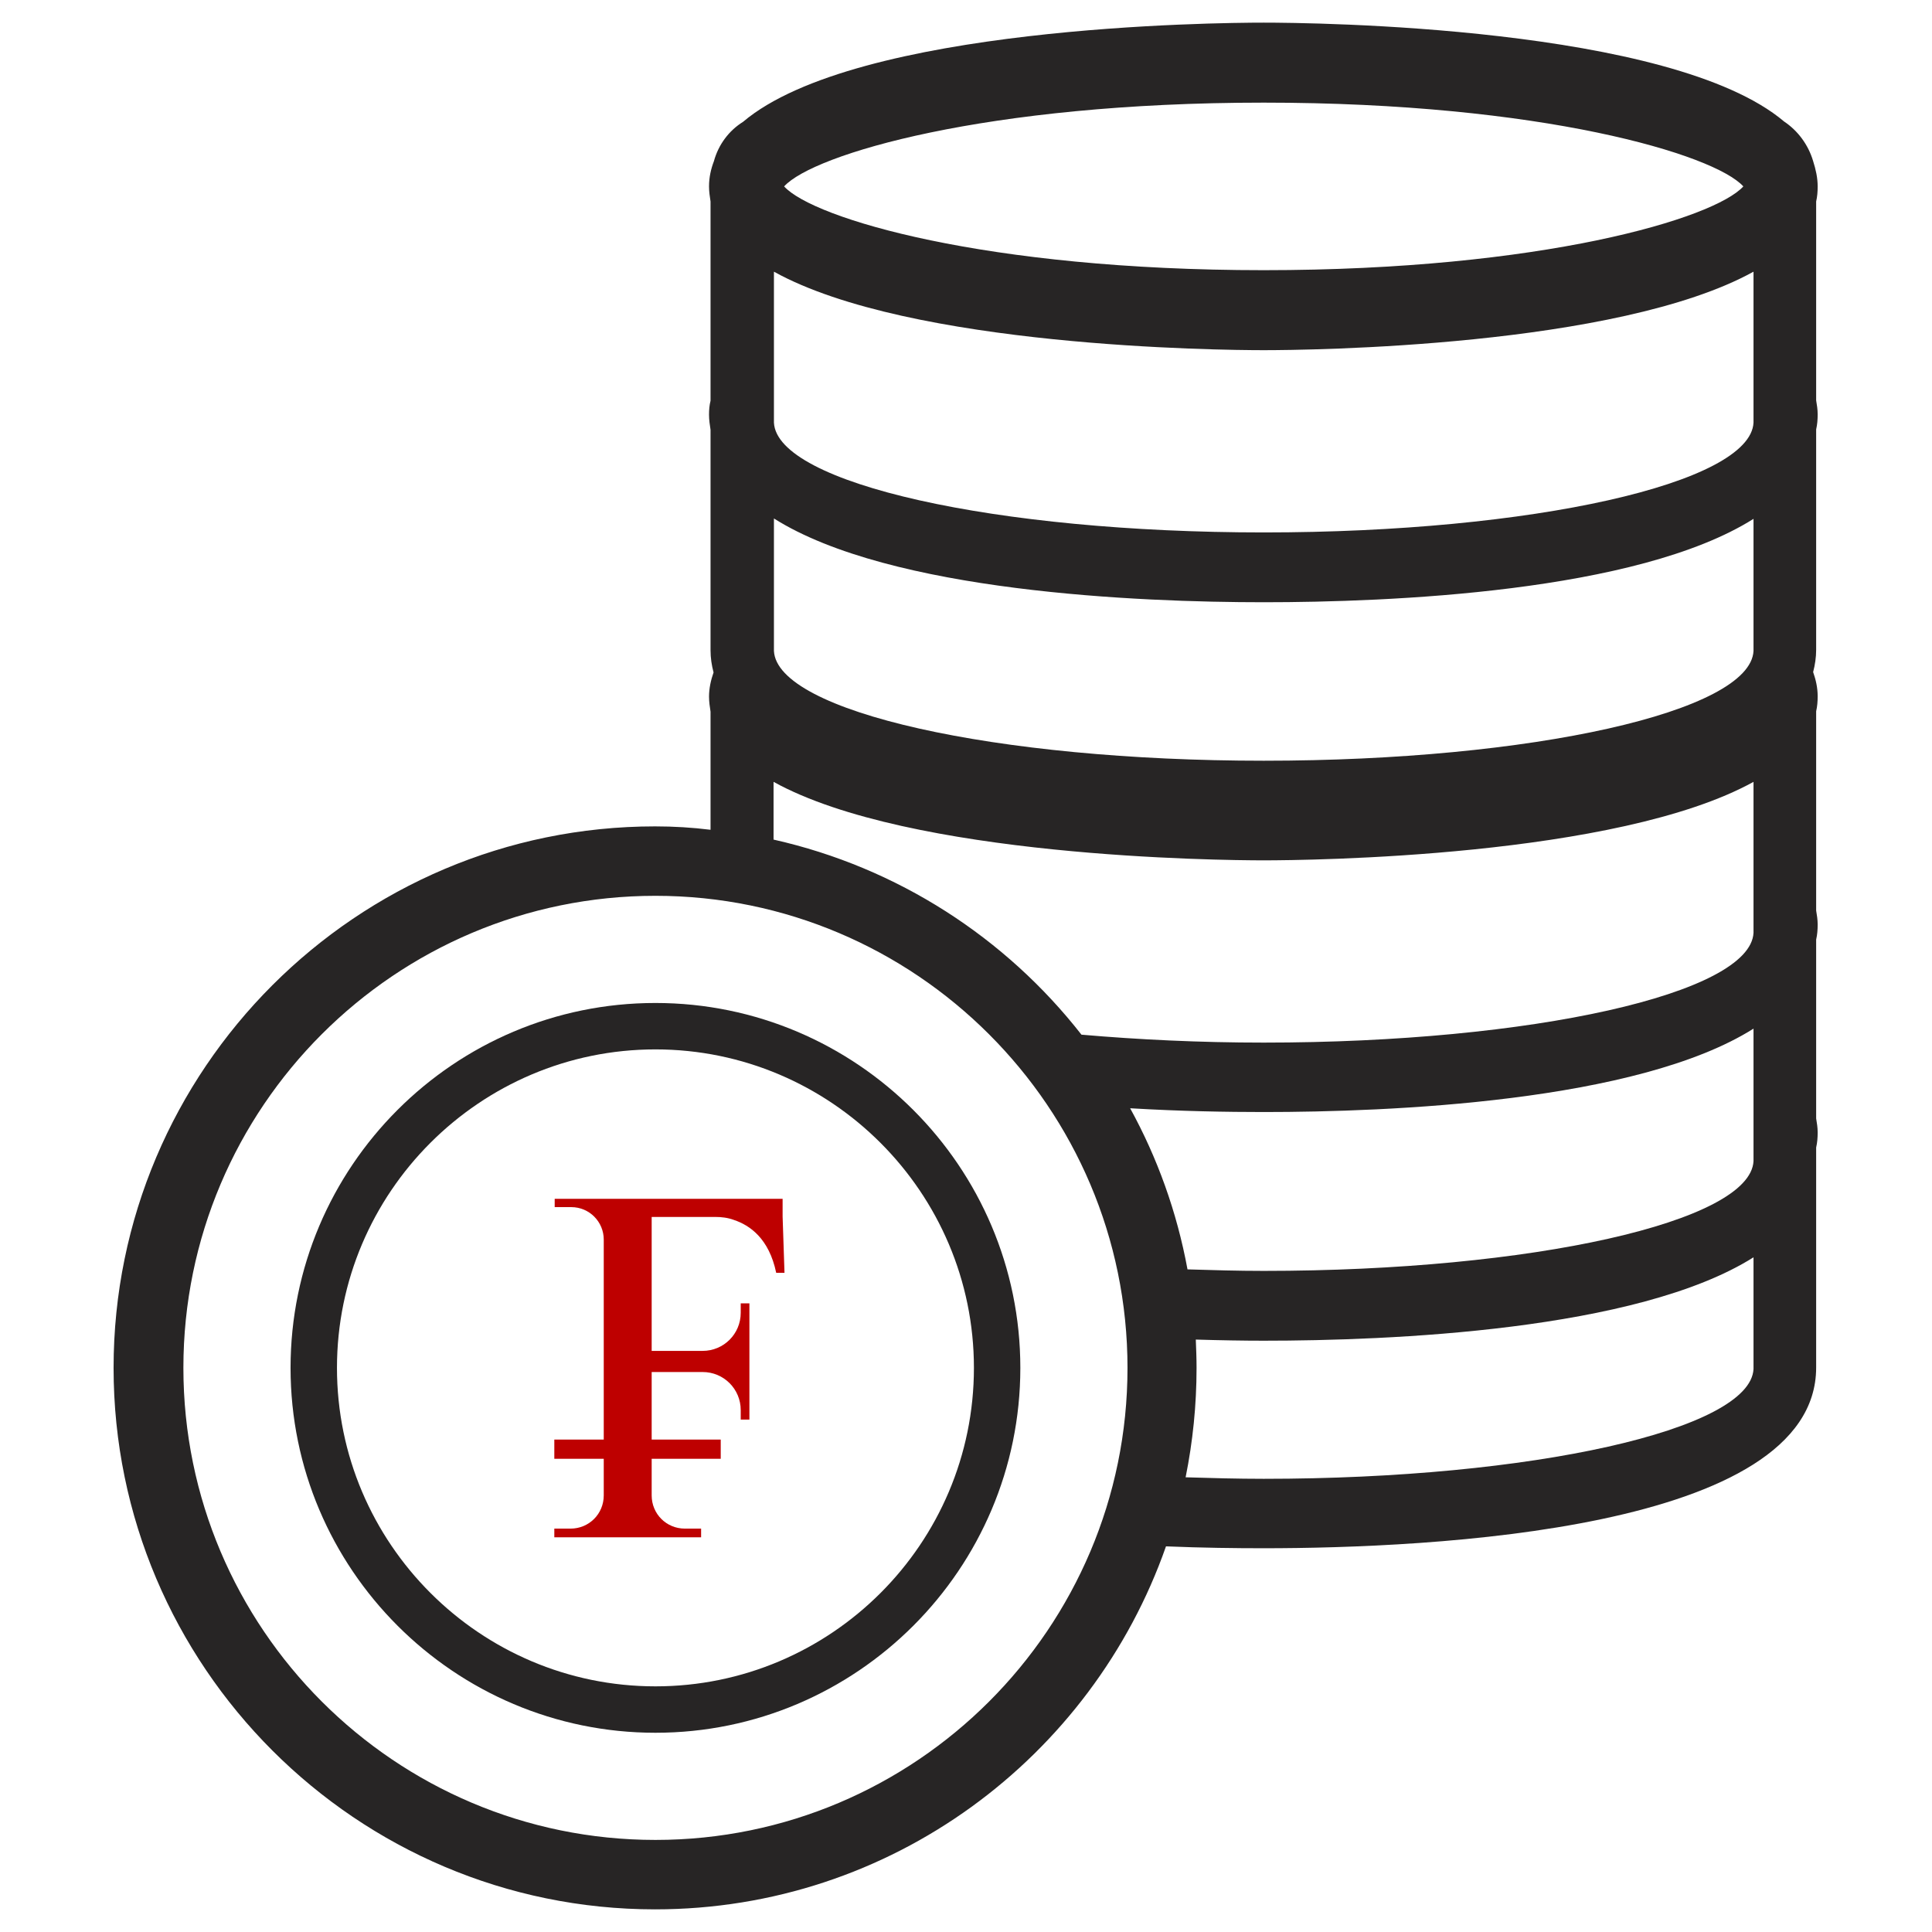
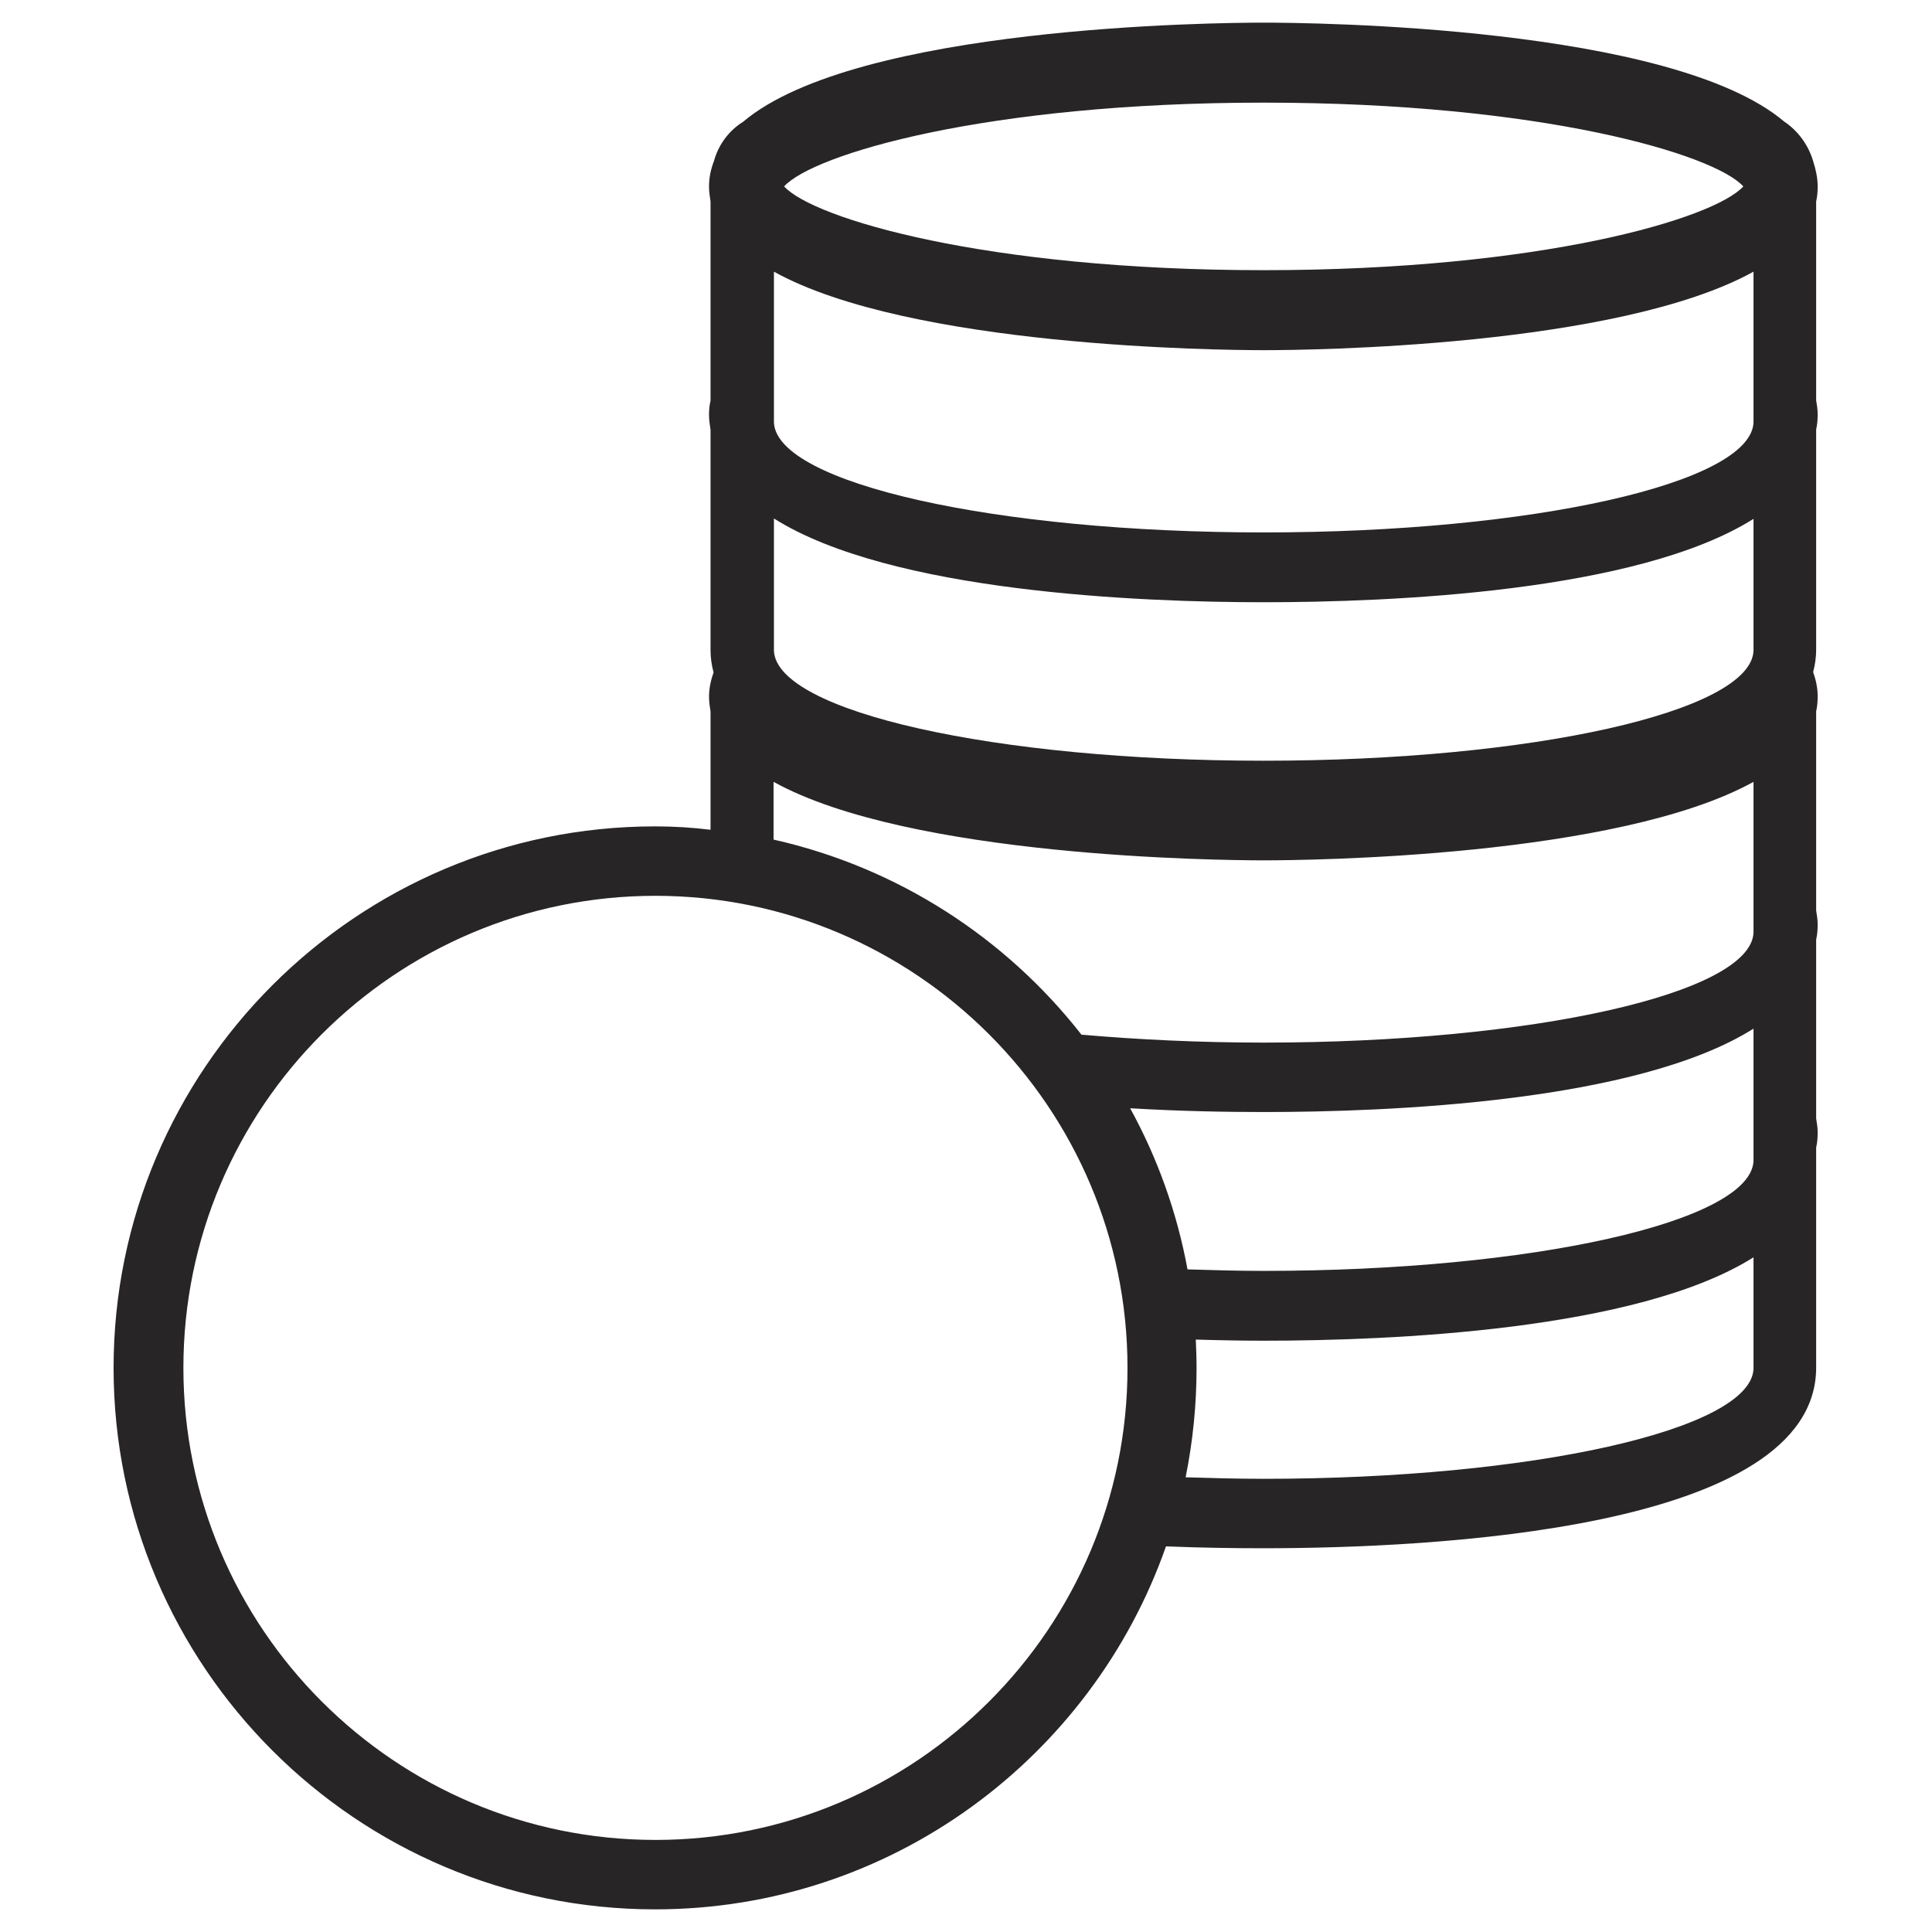
<svg xmlns="http://www.w3.org/2000/svg" version="1.1" x="0px" y="0px" viewBox="0 0 512 512" style="enable-background:new 0 0 512 512;" xml:space="preserve">
  <style type="text/css">
	.st0{fill:#BE0000;}
	.st1{fill:#FFFFFF;}
	.st2{fill:#EC1D25;}
	.st3{fill:#231F20;}
	.st4{fill:#363636;}
	.st5{fill:#272525;}
	.st6{fill:#1A171B;}
</style>
  <g id="Layer_1">
</g>
  <g id="Layer_2">
</g>
  <g id="Layer_3">
</g>
  <g id="Layer_4">
</g>
  <g id="Layer_5">
</g>
  <g id="Layer_6">
</g>
  <g id="Layer_7">
</g>
  <g id="Layer_8">
    <g id="XMLID_27156_">
      <path id="XMLID_27163_" class="st5" d="M173.6,219c-79.1,0-143.5,64.4-143.5,143.5S94.5,506,173.6,506    c62.6,0,115.8-40.3,135.4-96.2c9.7,0.4,18.5,0.5,25.8,0.5c44.1,0,146.5-4.7,146.5-47.9c0-0.1,0-0.3,0-0.4c0-0.1,0-0.2,0-0.3v-55.1    v-2.5c0.3-1.3,0.4-2.6,0.4-4c0-1.3-0.2-2.5-0.4-3.7V249c0.3-1.3,0.4-2.6,0.4-4c0-1.3-0.2-2.5-0.4-3.7v-52.8c0.3-1.3,0.4-2.6,0.4-4    c0-2.3-0.5-4.4-1.2-6.4c0.5-1.9,0.8-3.9,0.8-5.9c0-0.1,0-0.3,0-0.4s0-0.2,0-0.3v-57.7c0.3-1.3,0.4-2.6,0.4-4    c0-1.3-0.2-2.5-0.4-3.7V53.4c0.3-1.3,0.4-2.6,0.4-4c0-2.3-0.5-4.5-1.2-6.7c-1.3-4.4-4.1-8.1-7.7-10.5C442.9,6.9,347.6,6,334.9,6    c-12.7,0-108,0.9-138,26.3c-3.7,2.3-6.5,6-7.7,10.4c-0.8,2.1-1.3,4.3-1.3,6.7c0,1.4,0.2,2.7,0.4,4v52.8c-0.3,1.2-0.4,2.4-0.4,3.7    c0,1.4,0.2,2.7,0.4,4v57.7c0,0.1,0,0.3,0,0.4c0,0.1,0,0.2,0,0.3c0,2.1,0.3,4,0.8,5.9c-0.7,2-1.2,4.2-1.2,6.4c0,1.4,0.2,2.7,0.4,4    v31.3C183.5,219.3,178.6,219,173.6,219z M464.7,361.3c0,0.4,0,0.7,0,1c0,0.2,0,0.3,0,0.5c-0.8,16.1-58.7,29.1-129.8,29.1    c-7.1,0-14-0.2-20.7-0.4c1.9-9.4,2.9-19.1,2.9-29c0-2.5-0.1-5-0.2-7.5c6.6,0.2,12.7,0.3,18,0.3c33,0,98.9-2.6,129.8-22.1V361.3z     M464.7,306.2c0,0.4,0,0.7,0,1c0,0.1,0,0.3,0,0.5c-0.8,16.1-58.7,29.1-129.8,29.1c-6.9,0-13.6-0.2-20.2-0.4    c-2.8-15.2-8-29.6-15.2-42.7c13.4,0.8,25.8,1,35.4,1c33,0,98.9-2.6,129.8-22.1V306.2z M464.7,171c0,0.4,0,0.7,0,1    c0,0.2,0,0.3,0,0.5c-0.8,16.1-58.7,29.1-129.8,29.1c-71.1,0-129-13-129.8-29.1c0-0.3,0-0.6,0-0.9c0-0.2,0-0.4,0-0.6l0-33.6    c30.9,19.5,96.8,22.2,129.8,22.2c33,0,98.9-2.6,129.8-22.1V171z M334.9,27.2c73.7,0,119.4,13.7,127.1,22.2    c-7.7,8.5-53.4,22.2-127.1,22.2c-73.7,0-119.4-13.7-127.1-22.2C215.5,40.9,261.2,27.2,334.9,27.2z M334.9,92.8    c11.7,0,93.6-0.8,129.8-20.8v38.5c0,0.4,0,0.7,0,1c0,0.1,0,0.3,0,0.5c-0.8,16.1-58.7,29.1-129.8,29.1c-71.1,0-129-13-129.8-29.1    c0-0.3,0-0.6,0-0.9c0-0.2,0-0.4,0-0.6l0-38.5C241.2,92,323.2,92.8,334.9,92.8z M334.9,228c11.7,0,93.6-0.8,129.8-20.8v38.5    c0,0.4,0,0.7,0,1c0,0.2,0,0.3,0,0.5c-0.8,16.1-58.7,29.1-129.8,29.1c-17.1,0-33.3-0.8-48.3-2.1c-20.1-25.7-48.7-44.3-81.6-51.7    l0-15.3C241.2,227.2,323.2,228,334.9,228z M298.8,362.5c0,69-56.1,125.1-125.1,125.1c-69,0-125.1-56.1-125.1-125.1    s56.1-125.1,125.1-125.1C242.6,237.4,298.8,293.5,298.8,362.5z" />
-       <path id="XMLID_27160_" class="st5" d="M77,362.5c0,53.3,43.4,96.7,96.7,96.7c53.3,0,96.7-43.4,96.7-96.7    c0-53.3-43.4-96.7-96.7-96.7C120.3,265.8,77,309.2,77,362.5z M258.1,362.5c0,46.6-37.9,84.4-84.4,84.4    c-46.5,0-84.4-37.9-84.4-84.4s37.9-84.4,84.4-84.4C220.2,278.1,258.1,316,258.1,362.5z" />
    </g>
    <g>
-       <path class="st0" d="M207.4,322.4v-4.7h-0.2h-38.7h-21.5v2.2h4.4c4.8,0,8.6,3.9,8.6,8.6v53h-13.1v5.1H160v9.7    c0,4.9-3.9,8.8-8.8,8.8h-4.3v2.3h38.9v-2.3h-4.3c-4.9,0-8.8-3.9-8.8-8.8v-9.7h18.3v-5.1h-18.3v-17.9h13.5    c5.6,0,10.1,4.5,10.1,10.1v2.5h2.3v-30.8h-2.3v2.5c0,5.6-4.5,10.1-10.1,10.1h-13.5v-35.5h16.8c1.7,0,3.4,0.2,5,0.8    c4.2,1.4,9.3,4.9,11.2,14h2.2L207.4,322.4z" />
-     </g>
+       </g>
  </g>
  <g id="Layer_9">
</g>
  <g id="Layer_10">
</g>
  <g id="Layer_11">
</g>
  <g id="Layer_12">
</g>
  <g id="Layer_13">
</g>
  <g id="Layer_14">
</g>
  <g id="Layer_15">
</g>
  <g id="Layer_16">
</g>
</svg>